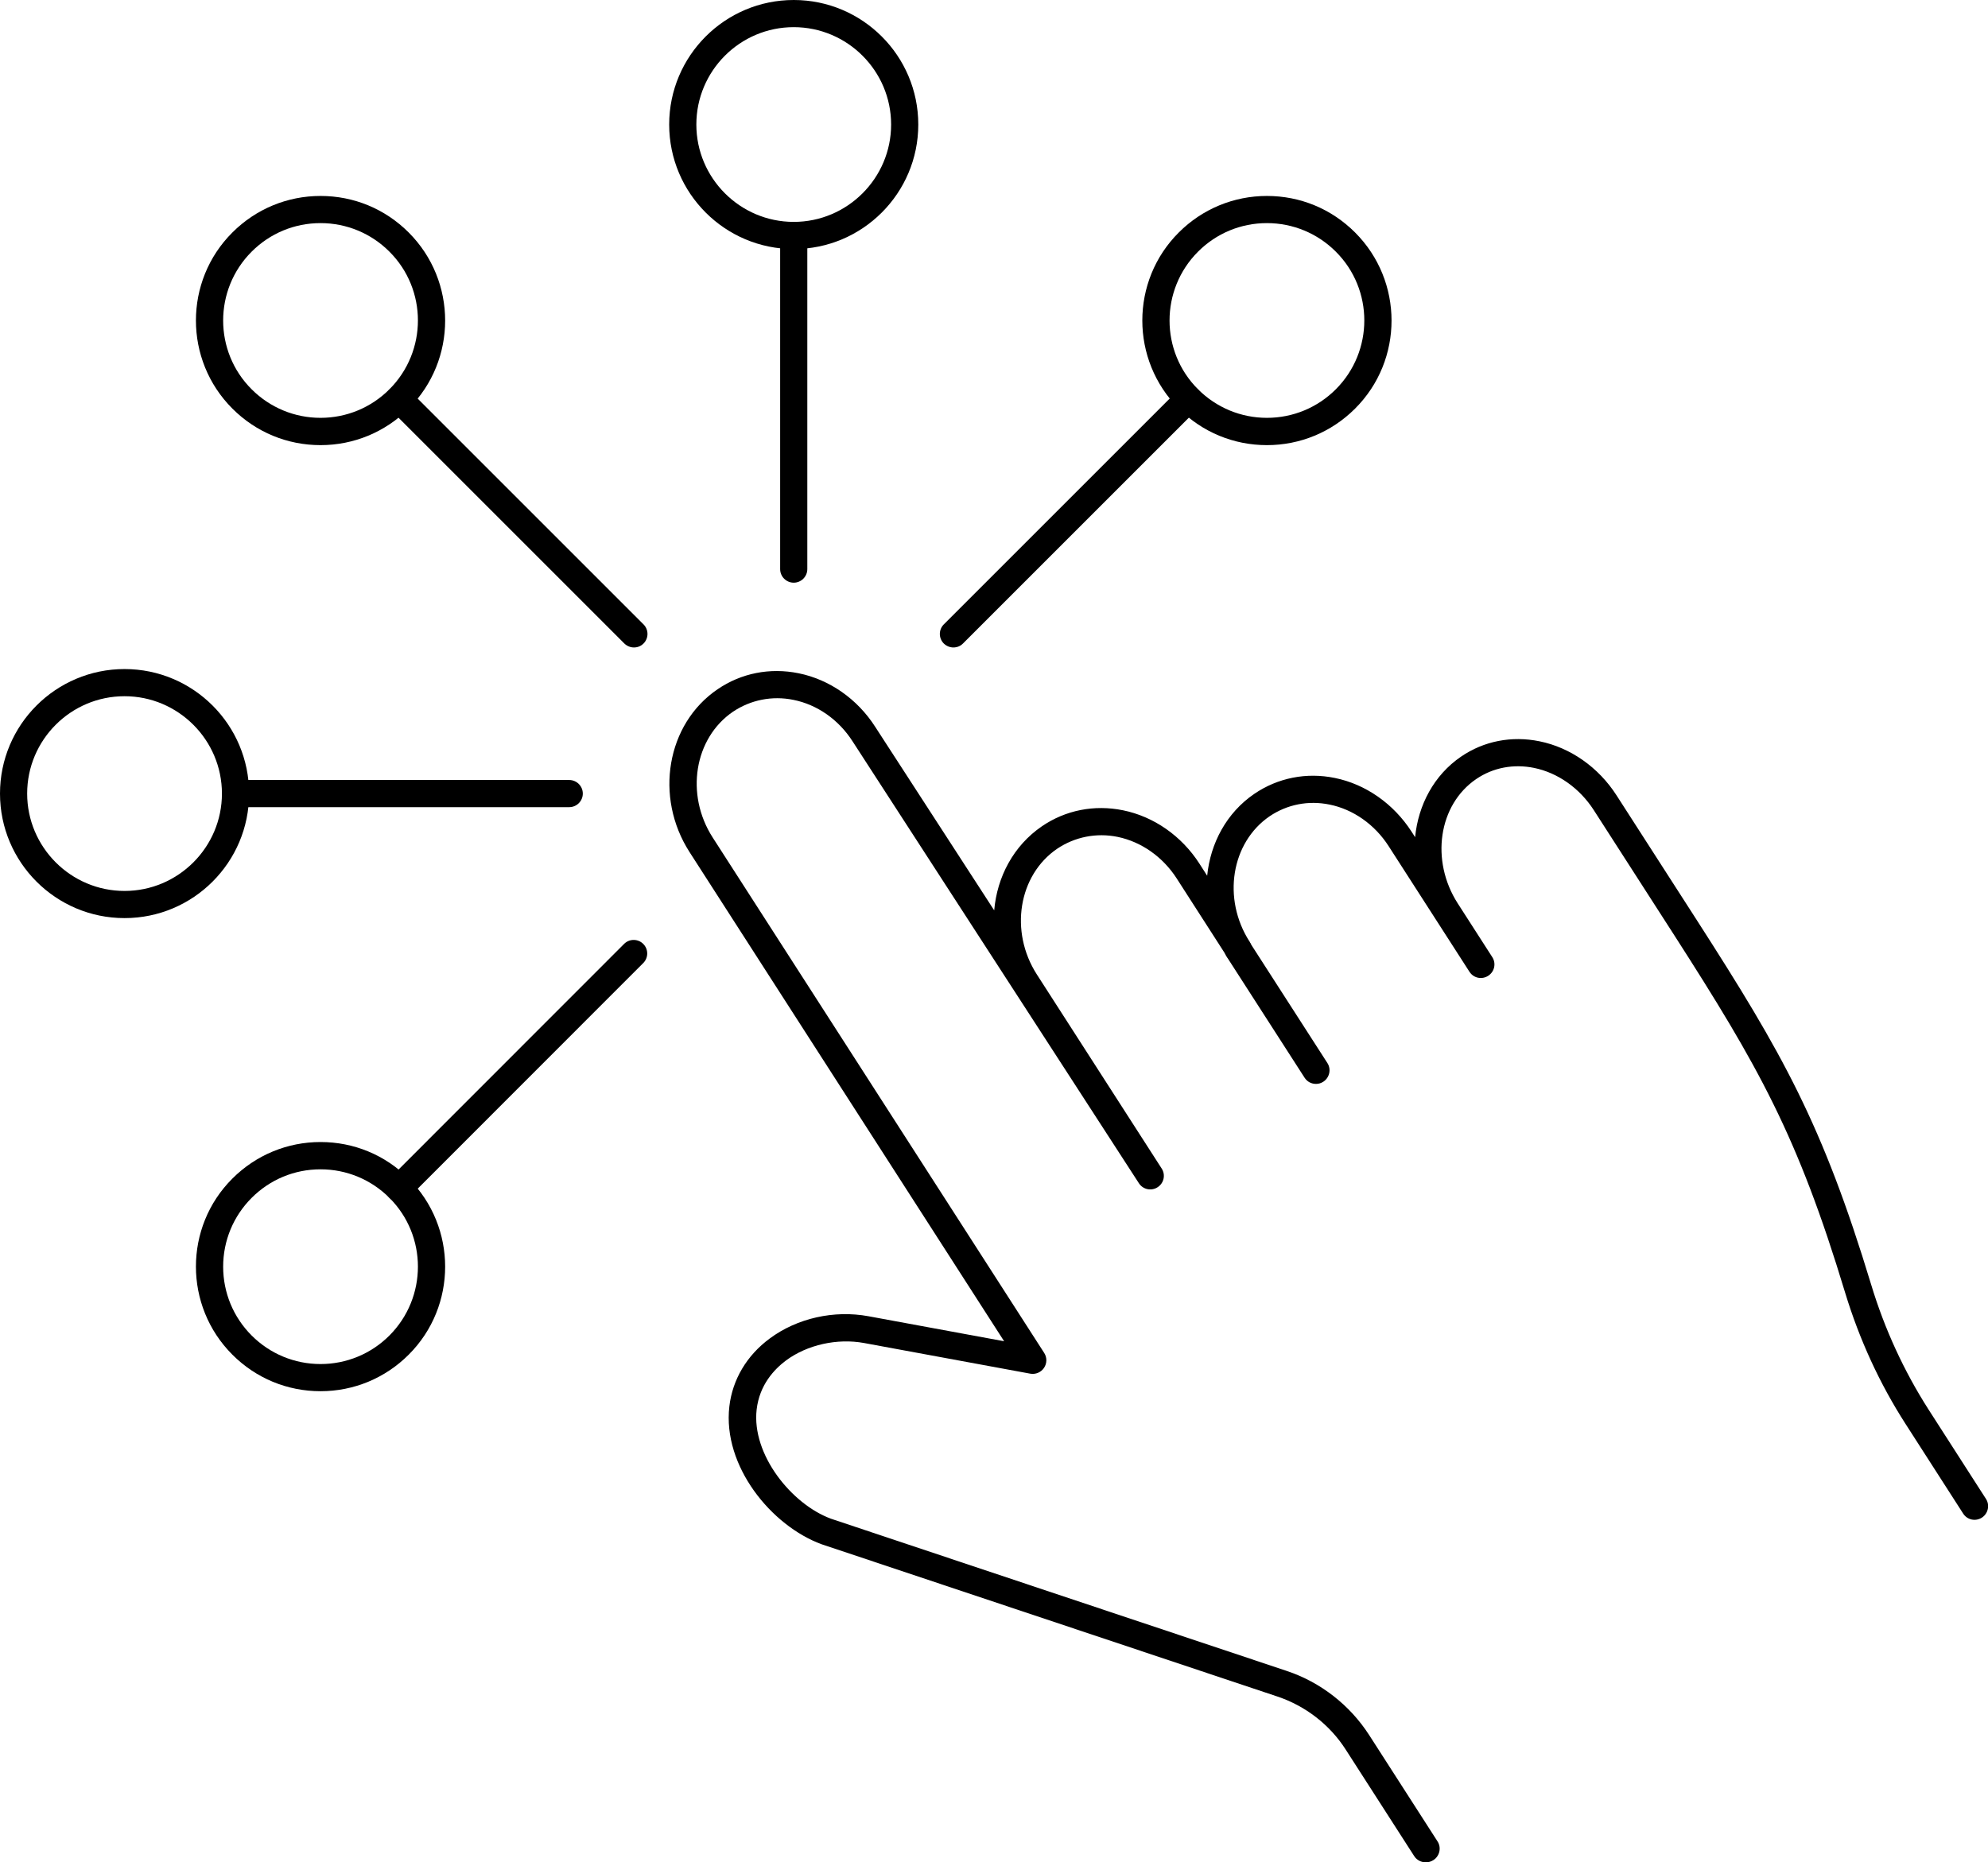
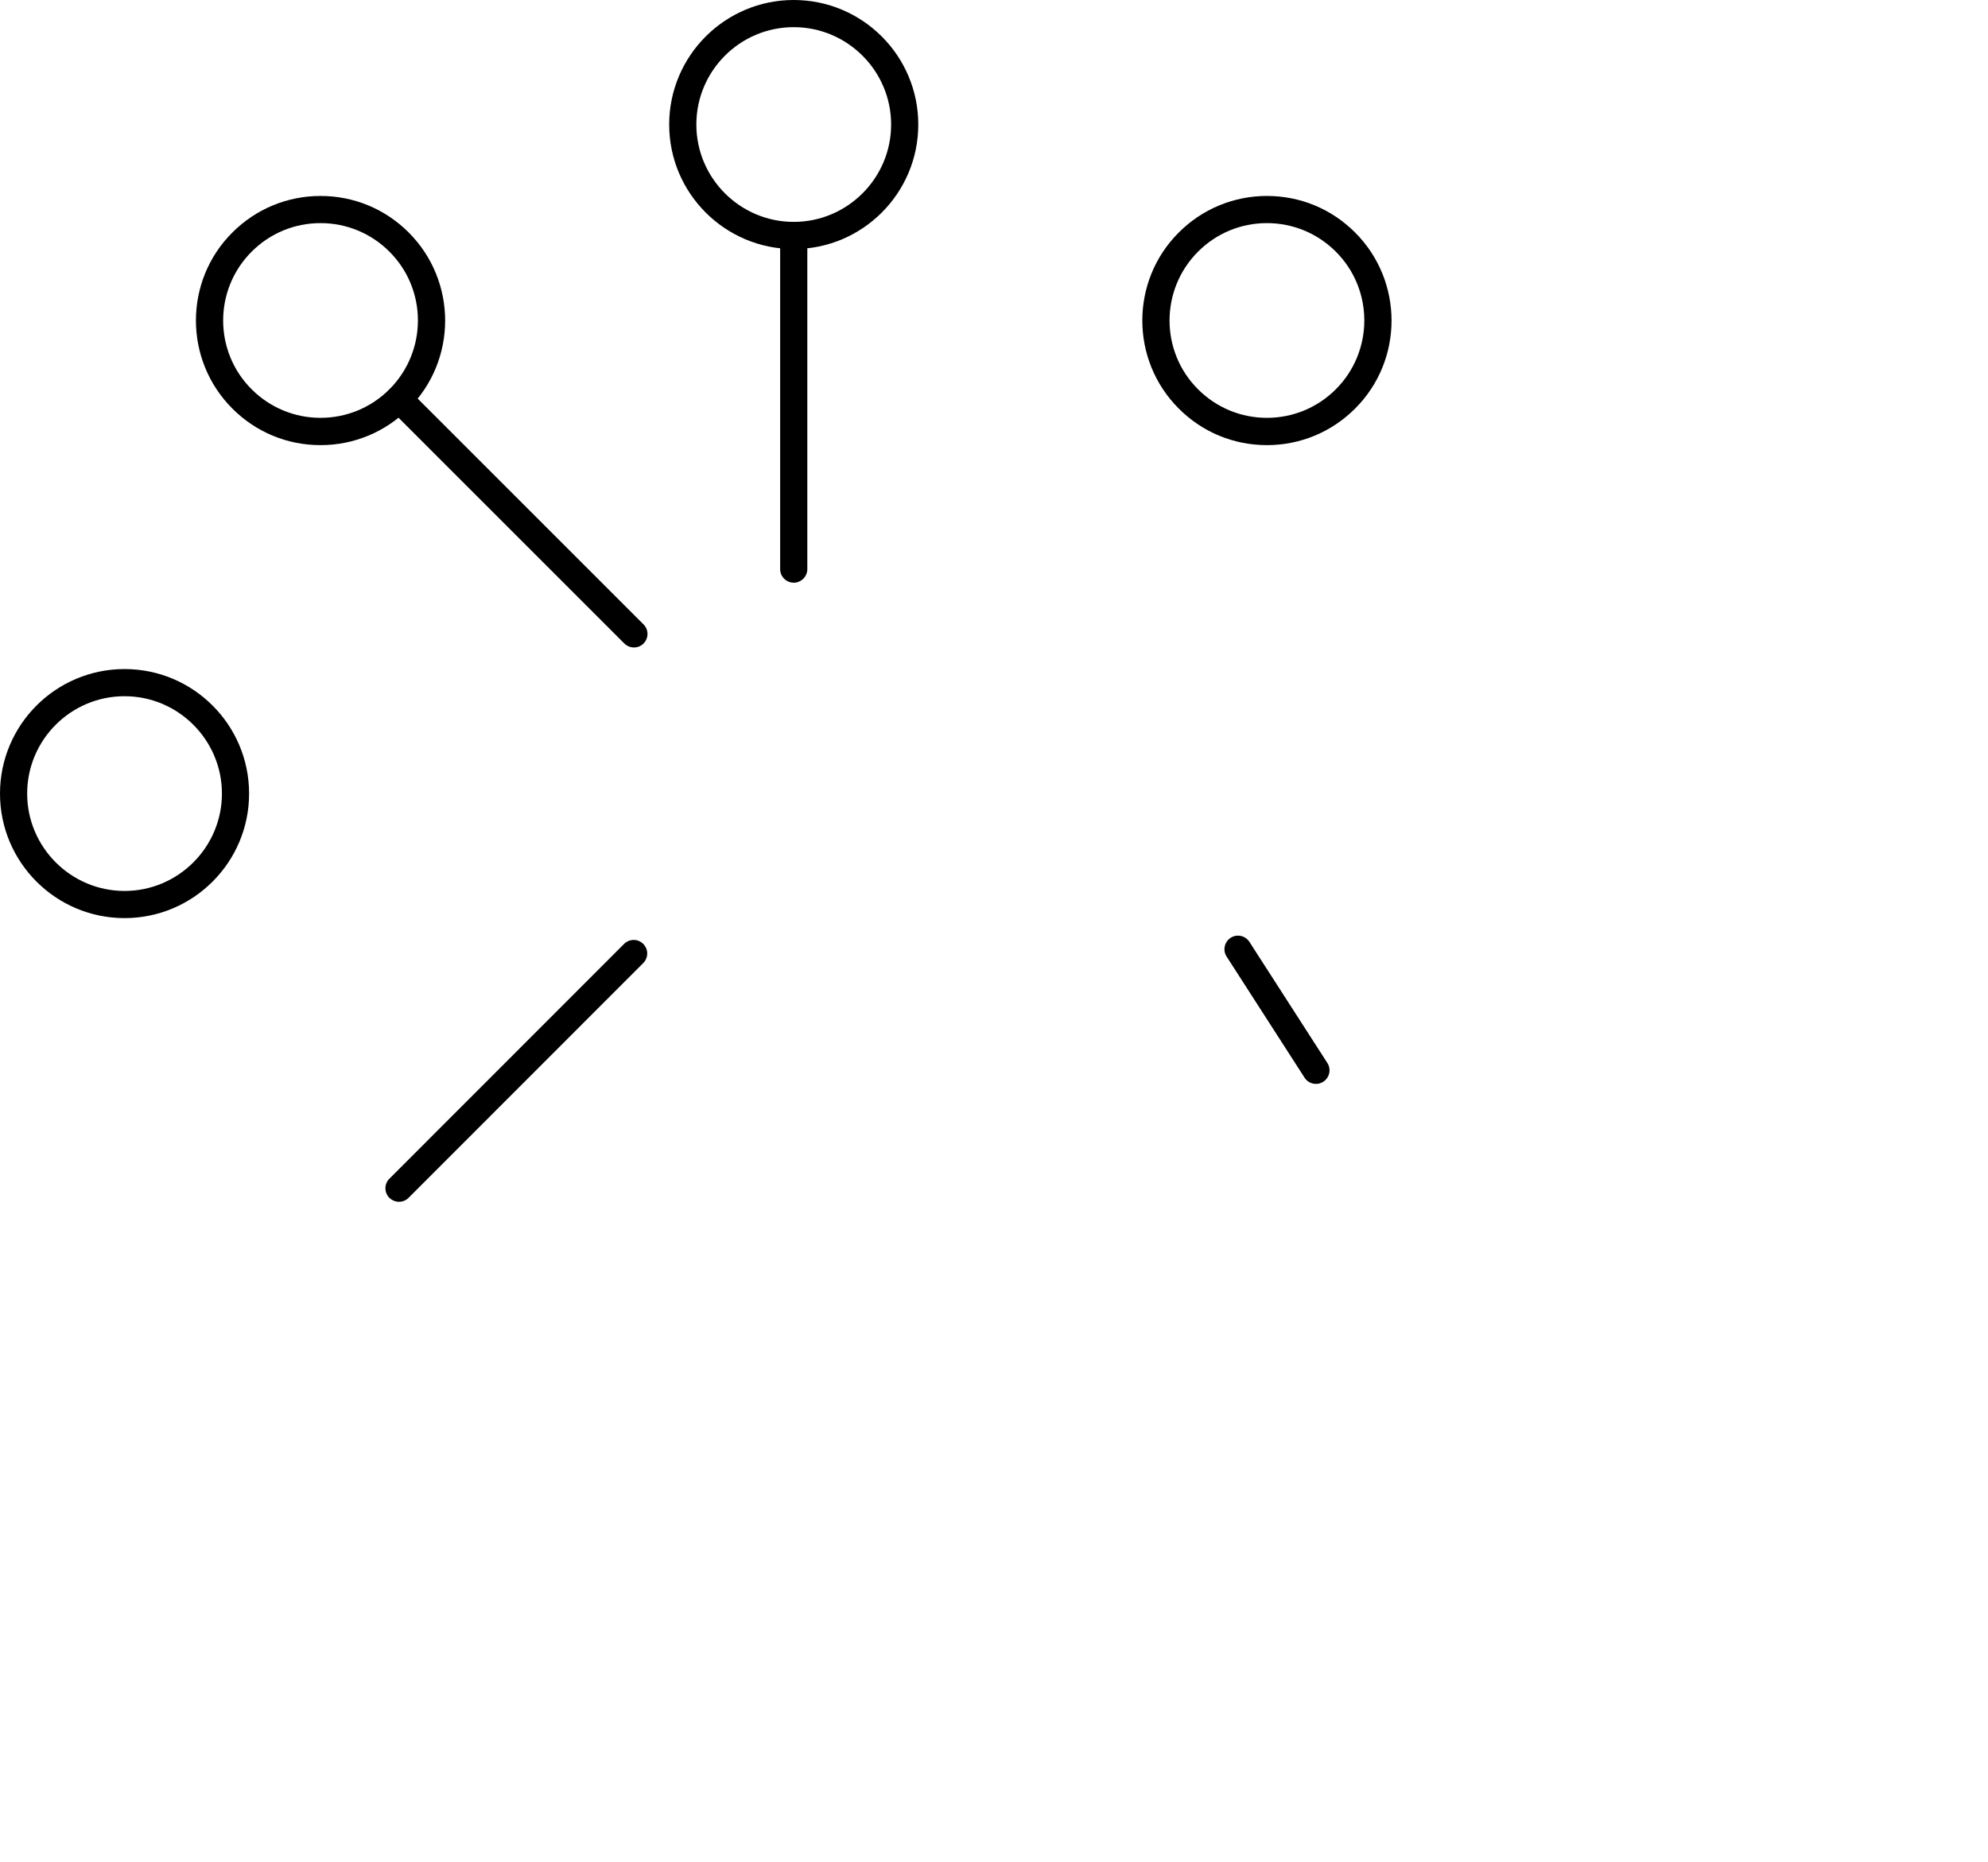
<svg xmlns="http://www.w3.org/2000/svg" id="a" data-name="Ebene 1" viewBox="0 0 146.37 137.14">
  <g>
    <path d="M58.44,18.34c-5.06,0-9.17-4.11-9.17-9.17S53.38,0,58.44,0s9.17,4.11,9.17,9.17-4.11,9.17-9.17,9.17ZM58.44,2c-3.96,0-7.17,3.22-7.17,7.17s3.22,7.17,7.17,7.17,7.17-3.22,7.17-7.17-3.22-7.17-7.17-7.17Z" />
    <path d="M58.44,42.91c-.55,0-1-.45-1-1v-24.56c0-.55.45-1,1-1s1,.45,1,1v24.56c0,.55-.45,1-1,1Z" />
  </g>
  <g>
    <path d="M9.17,67.61c-5.06,0-9.17-4.11-9.17-9.17s4.11-9.17,9.17-9.17,9.17,4.11,9.17,9.17-4.11,9.17-9.17,9.17ZM9.17,51.27c-3.96,0-7.17,3.22-7.17,7.17s3.22,7.17,7.17,7.17,7.17-3.22,7.17-7.17-3.22-7.17-7.17-7.17Z" />
-     <path d="M41.91,59.44h-24.56c-.55,0-1-.45-1-1s.45-1,1-1h24.56c.55,0,1,.45,1,1s-.45,1-1,1Z" />
  </g>
  <g>
    <path d="M23.6,32.78c-2.45,0-4.75-.95-6.49-2.69-3.58-3.58-3.58-9.4,0-12.97,1.73-1.73,4.04-2.69,6.49-2.69s4.75.95,6.49,2.69h0c3.58,3.58,3.58,9.4,0,12.97-1.73,1.73-4.04,2.69-6.49,2.69ZM23.6,16.43c-1.92,0-3.72.75-5.07,2.1-2.8,2.8-2.8,7.35,0,10.14,1.35,1.35,3.16,2.1,5.07,2.1s3.72-.75,5.07-2.1c2.8-2.8,2.8-7.35,0-10.14h0c-1.35-1.35-3.16-2.1-5.07-2.1Z" />
    <path d="M46.68,47.68c-.26,0-.51-.1-.71-.29l-17.3-17.3c-.39-.39-.39-1.02,0-1.41s1.02-.39,1.41,0l17.3,17.3c.39.39.39,1.02,0,1.41-.2.2-.45.29-.71.29Z" />
  </g>
  <g>
-     <path d="M23.6,102.45c-2.45,0-4.75-.95-6.49-2.69-3.58-3.58-3.58-9.4,0-12.97,1.73-1.73,4.04-2.69,6.49-2.69s4.75.95,6.49,2.69c3.58,3.58,3.58,9.4,0,12.97-1.73,1.73-4.04,2.69-6.49,2.69ZM23.6,86.11c-1.92,0-3.72.75-5.07,2.1s-2.1,3.16-2.1,5.07.75,3.72,2.1,5.07,3.16,2.1,5.07,2.1,3.72-.75,5.07-2.1c2.8-2.8,2.8-7.35,0-10.14-1.35-1.35-3.16-2.1-5.07-2.1Z" />
    <path d="M29.38,88.5c-.26,0-.51-.1-.71-.29-.39-.39-.39-1.02,0-1.41l17.28-17.29c.39-.39,1.02-.39,1.41,0s.39,1.02,0,1.41l-17.28,17.29c-.2.2-.45.29-.71.29Z" />
  </g>
  <g>
    <path d="M93.28,32.78c-2.45,0-4.75-.95-6.49-2.69-3.58-3.58-3.58-9.4,0-12.97h0s0,0,0,0c1.73-1.73,4.04-2.69,6.49-2.69s4.75.95,6.49,2.69c3.58,3.58,3.58,9.4,0,12.97-1.73,1.73-4.04,2.69-6.49,2.69ZM93.28,16.43c-1.92,0-3.72.75-5.07,2.1h0c-2.8,2.8-2.8,7.35,0,10.14,1.35,1.35,3.16,2.1,5.07,2.1s3.72-.75,5.07-2.1c2.8-2.8,2.8-7.35,0-10.14-1.35-1.35-3.16-2.1-5.07-2.1ZM87.5,17.82h0,0Z" />
-     <path d="M70.2,47.68c-.26,0-.51-.1-.71-.29-.39-.39-.39-1.02,0-1.41l17.3-17.3c.39-.39,1.02-.39,1.41,0s.39,1.02,0,1.41l-17.3,17.3c-.2.2-.45.29-.71.29Z" />
  </g>
  <g>
-     <path d="M104.96,137.14c-.33,0-.65-.16-.84-.46l-5.04-7.84c-1.17-1.83-2.96-3.21-5.01-3.9l-33.58-11.22c-3.7-1.36-7.3-5.76-6.79-10.15.23-1.98,1.28-3.75,2.97-5,2.02-1.5,4.74-2.11,7.28-1.64l9.98,1.84-23.16-36.02c-2.61-4.06-1.69-9.44,2.06-11.99,1.74-1.19,3.86-1.61,5.97-1.18,2.27.46,4.32,1.89,5.63,3.93l8.77,13.53c.21-2.46,1.42-4.76,3.51-6.19,1.74-1.19,3.86-1.61,5.97-1.18,2.27.46,4.32,1.89,5.63,3.93l.57.89c.24-2.4,1.43-4.64,3.47-6.03,1.73-1.18,3.84-1.6,5.93-1.17,2.27.46,4.32,1.9,5.64,3.94l.27.42c.23-2.37,1.39-4.57,3.38-5.93,1.68-1.15,3.73-1.55,5.78-1.13,2.27.46,4.34,1.91,5.67,3.98l5.93,9.22c6.31,9.82,9.24,15,12.82,26.82.99,3.27,2.41,6.35,4.21,9.17l4.24,6.6c.3.46.16,1.08-.3,1.38-.47.3-1.08.17-1.38-.3l-4.24-6.6c-1.91-2.97-3.4-6.22-4.45-9.67-3.5-11.58-6.38-16.66-12.58-26.32l-5.93-9.22c-1.04-1.61-2.64-2.74-4.39-3.1-1.52-.31-3.03-.02-4.26.82-2.78,1.89-3.39,6-1.36,9.16l2.54,3.95c.3.46.17,1.08-.3,1.38-.47.3-1.08.17-1.38-.3h0s-5.95-9.25-5.95-9.25c-1.02-1.59-2.61-2.71-4.35-3.06-1.56-.32-3.12-.01-4.41.86-2.84,1.94-3.5,6.08-1.48,9.23h0c.3.47.16,1.09-.3,1.39-.46.3-1.08.17-1.38-.3,0,0,0,0,0-.01l-3.69-5.74c-1.02-1.58-2.6-2.69-4.34-3.05-1.57-.32-3.15,0-4.45.87-2.86,1.95-3.53,6.1-1.5,9.26l9.19,14.29c.3.46.17,1.08-.3,1.38-.46.3-1.08.17-1.38-.3l-21.08-32.54c-1.02-1.59-2.6-2.7-4.35-3.05-1.57-.32-3.15,0-4.45.87-2.86,1.95-3.53,6.1-1.5,9.26l24.41,37.96c.22.34.21.77-.01,1.1-.22.33-.62.5-1.01.43l-12.25-2.26c-1.97-.36-4.17.13-5.73,1.28-.87.65-1.96,1.8-2.17,3.62-.38,3.31,2.57,6.97,5.47,8.04l33.56,11.21c2.49.83,4.64,2.51,6.06,4.71l5.04,7.84c.3.46.16,1.08-.3,1.38-.17.11-.35.16-.54.16Z" />
    <path d="M96.89,79.82c-.33,0-.65-.16-.84-.46l-5.74-8.92c-.3-.46-.16-1.08.3-1.38.47-.3,1.08-.16,1.38.3l5.74,8.92c.3.46.16,1.08-.3,1.38-.17.11-.35.16-.54.16Z" />
  </g>
</svg>